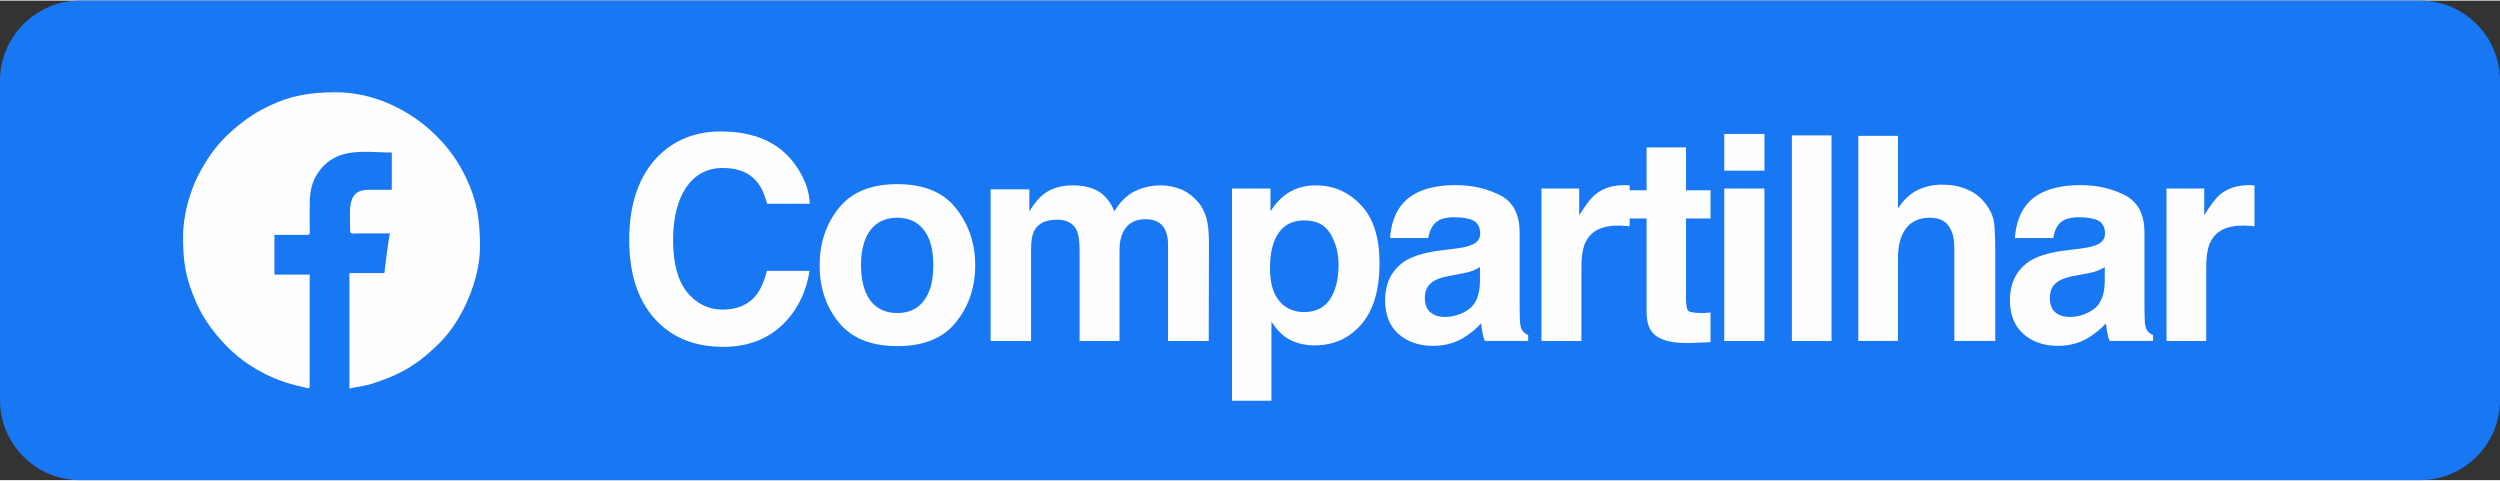
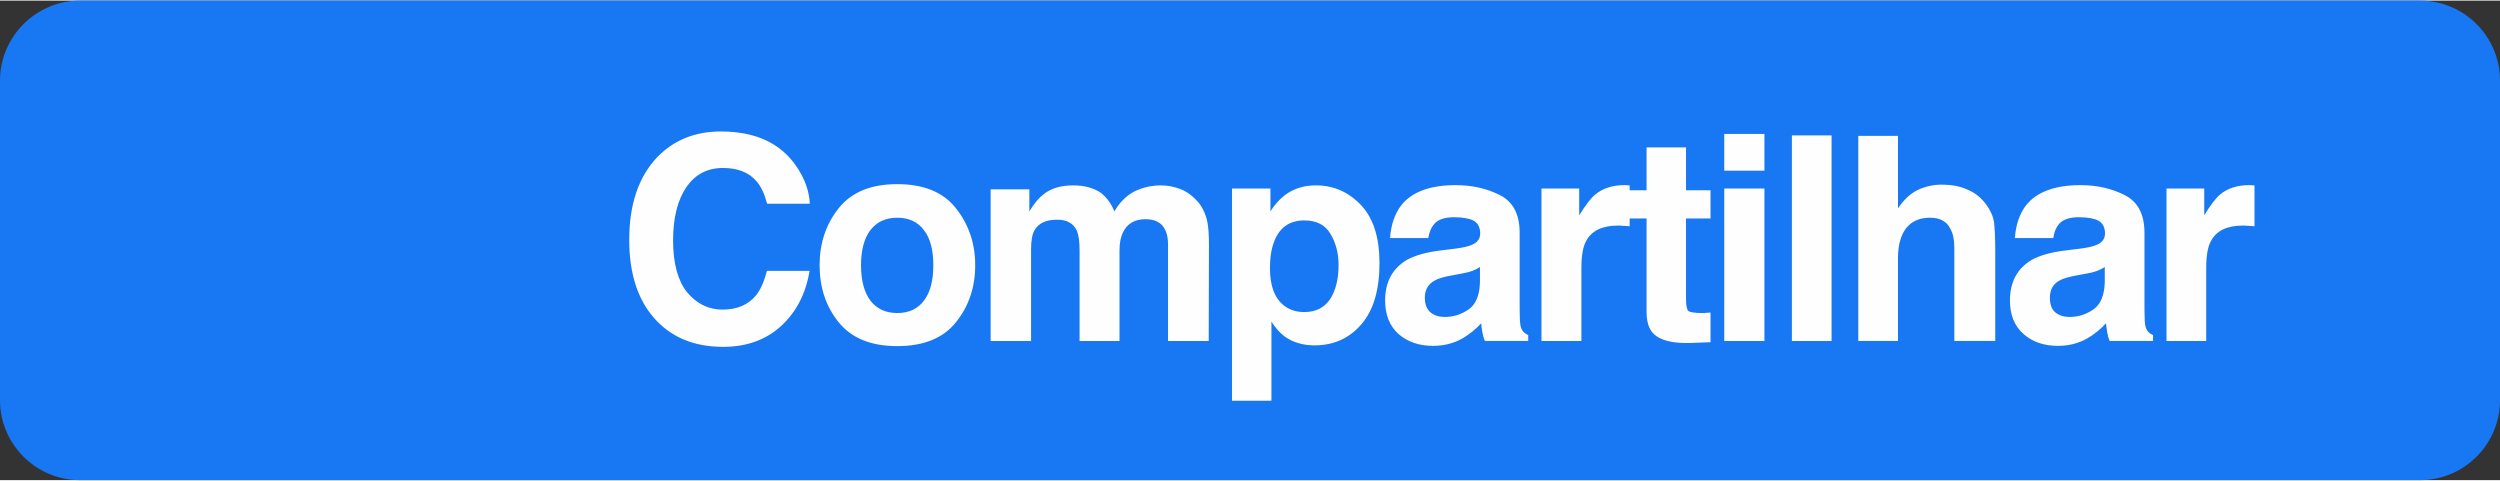
<svg xmlns="http://www.w3.org/2000/svg" xml:space="preserve" width="104px" height="20px" version="1.1" style="shape-rendering:geometricPrecision; text-rendering:geometricPrecision; image-rendering:optimizeQuality; fill-rule:evenodd; clip-rule:evenodd" viewBox="0 0 102.03 19.57">
  <rect x="0" y="0" width="102.03" height="19.57" fill="#333333" stroke="none" />
  <defs>
    <style type="text/css">
   
    .fil2 {fill:#FEFEFE}
    .fil0 {fill:#1877F2}
    .fil1 {fill:#FEFEFE;fill-rule:nonzero}
   
  </style>
  </defs>
  <g id="Camada_x0020_1">
    <path class="fil0" d="M3.26 0l95.51 0c1.8,0 3.26,1.47 3.26,3.26l0 13.05c0,1.79 -1.46,3.26 -3.26,3.26l-95.51 0c-1.79,0 -3.26,-1.47 -3.26,-3.26l0 -13.05c0,-1.79 1.47,-3.26 3.26,-3.26z" />
    <path class="fil1" d="M25.68 9.76c0,-1.46 0.39,-2.59 1.16,-3.39 0.68,-0.69 1.54,-1.03 2.58,-1.03 1.39,0 2.41,0.46 3.06,1.39 0.36,0.52 0.55,1.04 0.57,1.56l-1.74 0c-0.11,-0.4 -0.25,-0.71 -0.43,-0.91 -0.31,-0.37 -0.77,-0.55 -1.38,-0.55 -0.63,0 -1.12,0.26 -1.48,0.77 -0.36,0.52 -0.55,1.25 -0.55,2.19 0,0.94 0.2,1.65 0.57,2.11 0.39,0.47 0.87,0.71 1.45,0.71 0.6,0 1.06,-0.2 1.38,-0.6 0.17,-0.22 0.32,-0.55 0.43,-0.98l1.74 0c-0.15,0.92 -0.53,1.66 -1.15,2.24 -0.62,0.57 -1.41,0.86 -2.37,0.86 -1.2,0 -2.13,-0.39 -2.82,-1.17 -0.68,-0.77 -1.02,-1.84 -1.02,-3.2zm10.94 2.99c0.47,0 0.84,-0.17 1.09,-0.51 0.26,-0.34 0.38,-0.82 0.38,-1.44 0,-0.62 -0.12,-1.1 -0.38,-1.43 -0.25,-0.34 -0.62,-0.51 -1.09,-0.51 -0.47,0 -0.84,0.17 -1.1,0.51 -0.25,0.33 -0.38,0.81 -0.38,1.43 0,0.62 0.13,1.1 0.38,1.44 0.26,0.34 0.63,0.51 1.1,0.51zm3.18 -1.95c0,0.91 -0.27,1.69 -0.79,2.33 -0.52,0.65 -1.32,0.97 -2.39,0.97 -1.07,0 -1.86,-0.32 -2.39,-0.97 -0.52,-0.64 -0.78,-1.42 -0.78,-2.33 0,-0.9 0.26,-1.68 0.78,-2.33 0.53,-0.66 1.32,-0.98 2.39,-0.98 1.07,0 1.87,0.32 2.39,0.98 0.52,0.65 0.79,1.43 0.79,2.33zm7.59 -3.26c0.28,0 0.55,0.06 0.81,0.16 0.27,0.11 0.51,0.3 0.73,0.56 0.17,0.22 0.29,0.49 0.35,0.8 0.04,0.21 0.06,0.51 0.06,0.92l-0.01 3.91 -1.66 0 0 -3.95c0,-0.24 -0.04,-0.43 -0.12,-0.59 -0.14,-0.29 -0.41,-0.43 -0.8,-0.43 -0.45,0 -0.76,0.19 -0.93,0.56 -0.09,0.2 -0.13,0.43 -0.13,0.71l0 3.7 -1.63 0 0 -3.69c0,-0.37 -0.04,-0.64 -0.11,-0.81 -0.14,-0.3 -0.41,-0.45 -0.8,-0.45 -0.47,0 -0.78,0.15 -0.94,0.45 -0.09,0.17 -0.13,0.43 -0.13,0.77l0 3.73 -1.65 0 0 -6.19 1.58 0 0 0.9c0.2,-0.33 0.39,-0.55 0.57,-0.69 0.31,-0.25 0.72,-0.37 1.22,-0.37 0.47,0 0.86,0.11 1.15,0.32 0.23,0.19 0.41,0.44 0.53,0.74 0.21,-0.36 0.48,-0.63 0.79,-0.8 0.34,-0.17 0.71,-0.26 1.12,-0.26zm7.24 3.25c0,-0.48 -0.11,-0.9 -0.33,-1.27 -0.22,-0.37 -0.57,-0.55 -1.07,-0.55 -0.59,0 -1,0.28 -1.22,0.84 -0.12,0.29 -0.18,0.67 -0.18,1.12 0,0.73 0.2,1.23 0.59,1.53 0.23,0.17 0.5,0.25 0.81,0.25 0.46,0 0.81,-0.17 1.05,-0.52 0.23,-0.35 0.35,-0.82 0.35,-1.4zm-0.93 -3.25c0.73,0 1.34,0.27 1.85,0.81 0.5,0.53 0.75,1.32 0.75,2.36 0,1.09 -0.24,1.92 -0.74,2.5 -0.49,0.57 -1.13,0.86 -1.91,0.86 -0.49,0 -0.9,-0.13 -1.23,-0.37 -0.18,-0.14 -0.36,-0.33 -0.53,-0.6l0 3.23 -1.61 0 0 -8.66 1.57 0 0 0.93c0.17,-0.27 0.36,-0.48 0.56,-0.64 0.36,-0.28 0.79,-0.42 1.29,-0.42zm6.7 3.33c-0.1,0.07 -0.21,0.12 -0.31,0.16 -0.11,0.04 -0.26,0.08 -0.44,0.11l-0.37 0.07c-0.35,0.06 -0.59,0.13 -0.74,0.22 -0.26,0.15 -0.39,0.38 -0.39,0.69 0,0.28 0.08,0.48 0.24,0.61 0.15,0.12 0.34,0.18 0.57,0.18 0.35,0 0.68,-0.1 0.98,-0.31 0.29,-0.2 0.45,-0.58 0.46,-1.12l0 -0.61zm-0.99 -0.75c0.3,-0.04 0.52,-0.09 0.65,-0.15 0.23,-0.09 0.35,-0.25 0.35,-0.46 0,-0.25 -0.09,-0.43 -0.27,-0.53 -0.18,-0.09 -0.44,-0.14 -0.79,-0.14 -0.39,0 -0.66,0.09 -0.82,0.28 -0.12,0.14 -0.2,0.33 -0.24,0.57l-1.56 0c0.04,-0.54 0.19,-0.99 0.46,-1.34 0.43,-0.54 1.17,-0.82 2.21,-0.82 0.69,0 1.29,0.14 1.82,0.41 0.53,0.27 0.8,0.78 0.8,1.53l0 2.84c0,0.2 0,0.44 0.01,0.72 0.01,0.21 0.04,0.35 0.1,0.43 0.05,0.08 0.13,0.14 0.24,0.19l0 0.24 -1.77 0c-0.05,-0.12 -0.08,-0.24 -0.1,-0.35 -0.02,-0.11 -0.04,-0.23 -0.05,-0.37 -0.22,0.24 -0.48,0.45 -0.77,0.62 -0.36,0.2 -0.75,0.3 -1.2,0.3 -0.56,0 -1.03,-0.16 -1.4,-0.48 -0.36,-0.32 -0.55,-0.78 -0.55,-1.37 0,-0.76 0.3,-1.31 0.89,-1.66 0.33,-0.18 0.8,-0.32 1.43,-0.39l0.56 -0.07zm6.88 -2.59c0.03,0 0.06,0 0.08,0 0.02,0.01 0.07,0.01 0.14,0.01l0 1.67c-0.1,-0.01 -0.2,-0.02 -0.28,-0.02 -0.08,-0.01 -0.14,-0.01 -0.19,-0.01 -0.65,0 -1.09,0.21 -1.31,0.64 -0.13,0.23 -0.19,0.6 -0.19,1.1l0 2.97 -1.63 0 0 -6.22 1.54 0 0 1.09c0.26,-0.41 0.47,-0.7 0.66,-0.85 0.3,-0.25 0.7,-0.38 1.18,-0.38zm0.04 1.36l0 -1.15 0.87 0 0 -1.75 1.61 0 0 1.75 1 0 0 1.15 -1 0 0 3.29c0,0.25 0.03,0.41 0.09,0.48 0.07,0.06 0.26,0.09 0.59,0.09 0.05,0 0.1,0 0.16,-0.01 0.05,0 0.11,-0.01 0.16,-0.01l0 1.21 -0.77 0.03c-0.77,0.03 -1.29,-0.1 -1.57,-0.39 -0.18,-0.19 -0.27,-0.48 -0.27,-0.87l0 -3.82 -0.87 0zm5.68 -1.95l-1.64 0 0 -1.5 1.64 0 0 1.5zm-1.64 0.73l1.64 0 0 6.22 -1.64 0 0 -6.22zm4.38 6.22l-1.62 0 0 -8.39 1.62 0 0 8.39zm4.5 -6.38c0.38,0 0.73,0.06 1.04,0.2 0.32,0.13 0.57,0.34 0.77,0.61 0.17,0.23 0.28,0.47 0.32,0.72 0.03,0.24 0.05,0.64 0.05,1.2l0 3.65 -1.67 0 0 -3.78c0,-0.34 -0.05,-0.61 -0.17,-0.81 -0.14,-0.29 -0.42,-0.44 -0.83,-0.44 -0.42,0 -0.75,0.15 -0.97,0.43 -0.22,0.29 -0.33,0.7 -0.33,1.23l0 3.37 -1.62 0 0 -8.37 1.62 0 0 2.96c0.24,-0.36 0.51,-0.61 0.82,-0.76 0.31,-0.14 0.63,-0.21 0.97,-0.21zm6.65 3.36c-0.1,0.07 -0.21,0.12 -0.31,0.16 -0.11,0.04 -0.25,0.08 -0.44,0.11l-0.37 0.07c-0.34,0.06 -0.59,0.13 -0.74,0.22 -0.26,0.15 -0.38,0.38 -0.38,0.69 0,0.28 0.07,0.48 0.23,0.61 0.15,0.12 0.35,0.18 0.57,0.18 0.35,0 0.68,-0.1 0.98,-0.31 0.29,-0.2 0.45,-0.58 0.46,-1.12l0 -0.61zm-0.99 -0.75c0.3,-0.04 0.52,-0.09 0.65,-0.15 0.23,-0.09 0.35,-0.25 0.35,-0.46 0,-0.25 -0.09,-0.43 -0.27,-0.53 -0.18,-0.09 -0.44,-0.14 -0.79,-0.14 -0.39,0 -0.66,0.09 -0.82,0.28 -0.12,0.14 -0.2,0.33 -0.23,0.57l-1.57 0c0.04,-0.54 0.19,-0.99 0.46,-1.34 0.43,-0.54 1.17,-0.82 2.22,-0.82 0.68,0 1.28,0.14 1.81,0.41 0.53,0.27 0.8,0.78 0.8,1.53l0 2.84c0,0.2 0,0.44 0.01,0.72 0.01,0.21 0.04,0.35 0.1,0.43 0.05,0.08 0.13,0.14 0.24,0.19l0 0.24 -1.77 0c-0.05,-0.12 -0.08,-0.24 -0.1,-0.35 -0.02,-0.11 -0.03,-0.23 -0.05,-0.37 -0.22,0.24 -0.48,0.45 -0.77,0.62 -0.36,0.2 -0.75,0.3 -1.19,0.3 -0.57,0 -1.04,-0.16 -1.4,-0.48 -0.37,-0.32 -0.56,-0.78 -0.56,-1.37 0,-0.76 0.3,-1.31 0.89,-1.66 0.33,-0.18 0.8,-0.32 1.43,-0.39l0.56 -0.07zm6.88 -2.59c0.03,0 0.06,0 0.08,0 0.02,0.01 0.07,0.01 0.14,0.01l0 1.67c-0.1,-0.01 -0.19,-0.02 -0.27,-0.02 -0.08,-0.01 -0.15,-0.01 -0.2,-0.01 -0.65,0 -1.09,0.21 -1.31,0.64 -0.13,0.23 -0.19,0.6 -0.19,1.1l0 2.97 -1.62 0 0 -6.22 1.54 0 0 1.09c0.25,-0.41 0.47,-0.7 0.65,-0.85 0.3,-0.25 0.7,-0.38 1.18,-0.38z" />
-     <path class="fil2" d="M7.47 9.61c0,1.08 0.1,1.68 0.52,2.67 0.22,0.51 0.51,0.95 0.85,1.37 0.04,0.05 0.04,0.05 0.09,0.1 0.03,0.04 0.04,0.05 0.08,0.09 0.55,0.65 1.3,1.18 2.09,1.53 0.43,0.19 0.85,0.31 1.31,0.41 0.08,0.02 0.23,0.09 0.23,-0.03l0 -4.57 -1.44 0 0 -1.62 1.36 0c0.11,0 0.08,-0.13 0.08,-0.25l0 -1.03c0,-0.65 0.16,-1.09 0.54,-1.51 0.12,-0.12 0.24,-0.22 0.39,-0.31 0.7,-0.42 1.63,-0.26 2.42,-0.26l0 1.52 -0.95 0c-0.9,0 -0.75,0.79 -0.75,1.7 0,0.12 0.19,0.08 0.32,0.08l1.3 0c-0.02,0.05 -0.22,1.49 -0.22,1.62l-1.43 0 0 4.71c0.44,-0.1 0.58,-0.07 1.12,-0.26 1.08,-0.36 1.77,-0.81 2.56,-1.6 0.95,-0.94 1.65,-2.61 1.65,-3.93 0,-1.1 -0.13,-1.89 -0.56,-2.79 -0.33,-0.69 -0.7,-1.21 -1.22,-1.73 -1.05,-1.05 -2.56,-1.78 -4.09,-1.78 -1.08,0 -1.88,0.14 -2.74,0.56 -0.34,0.16 -0.63,0.33 -0.92,0.54 -0.91,0.65 -1.51,1.36 -2.02,2.39 -0.28,0.57 -0.57,1.53 -0.57,2.38z" />
  </g>
</svg>